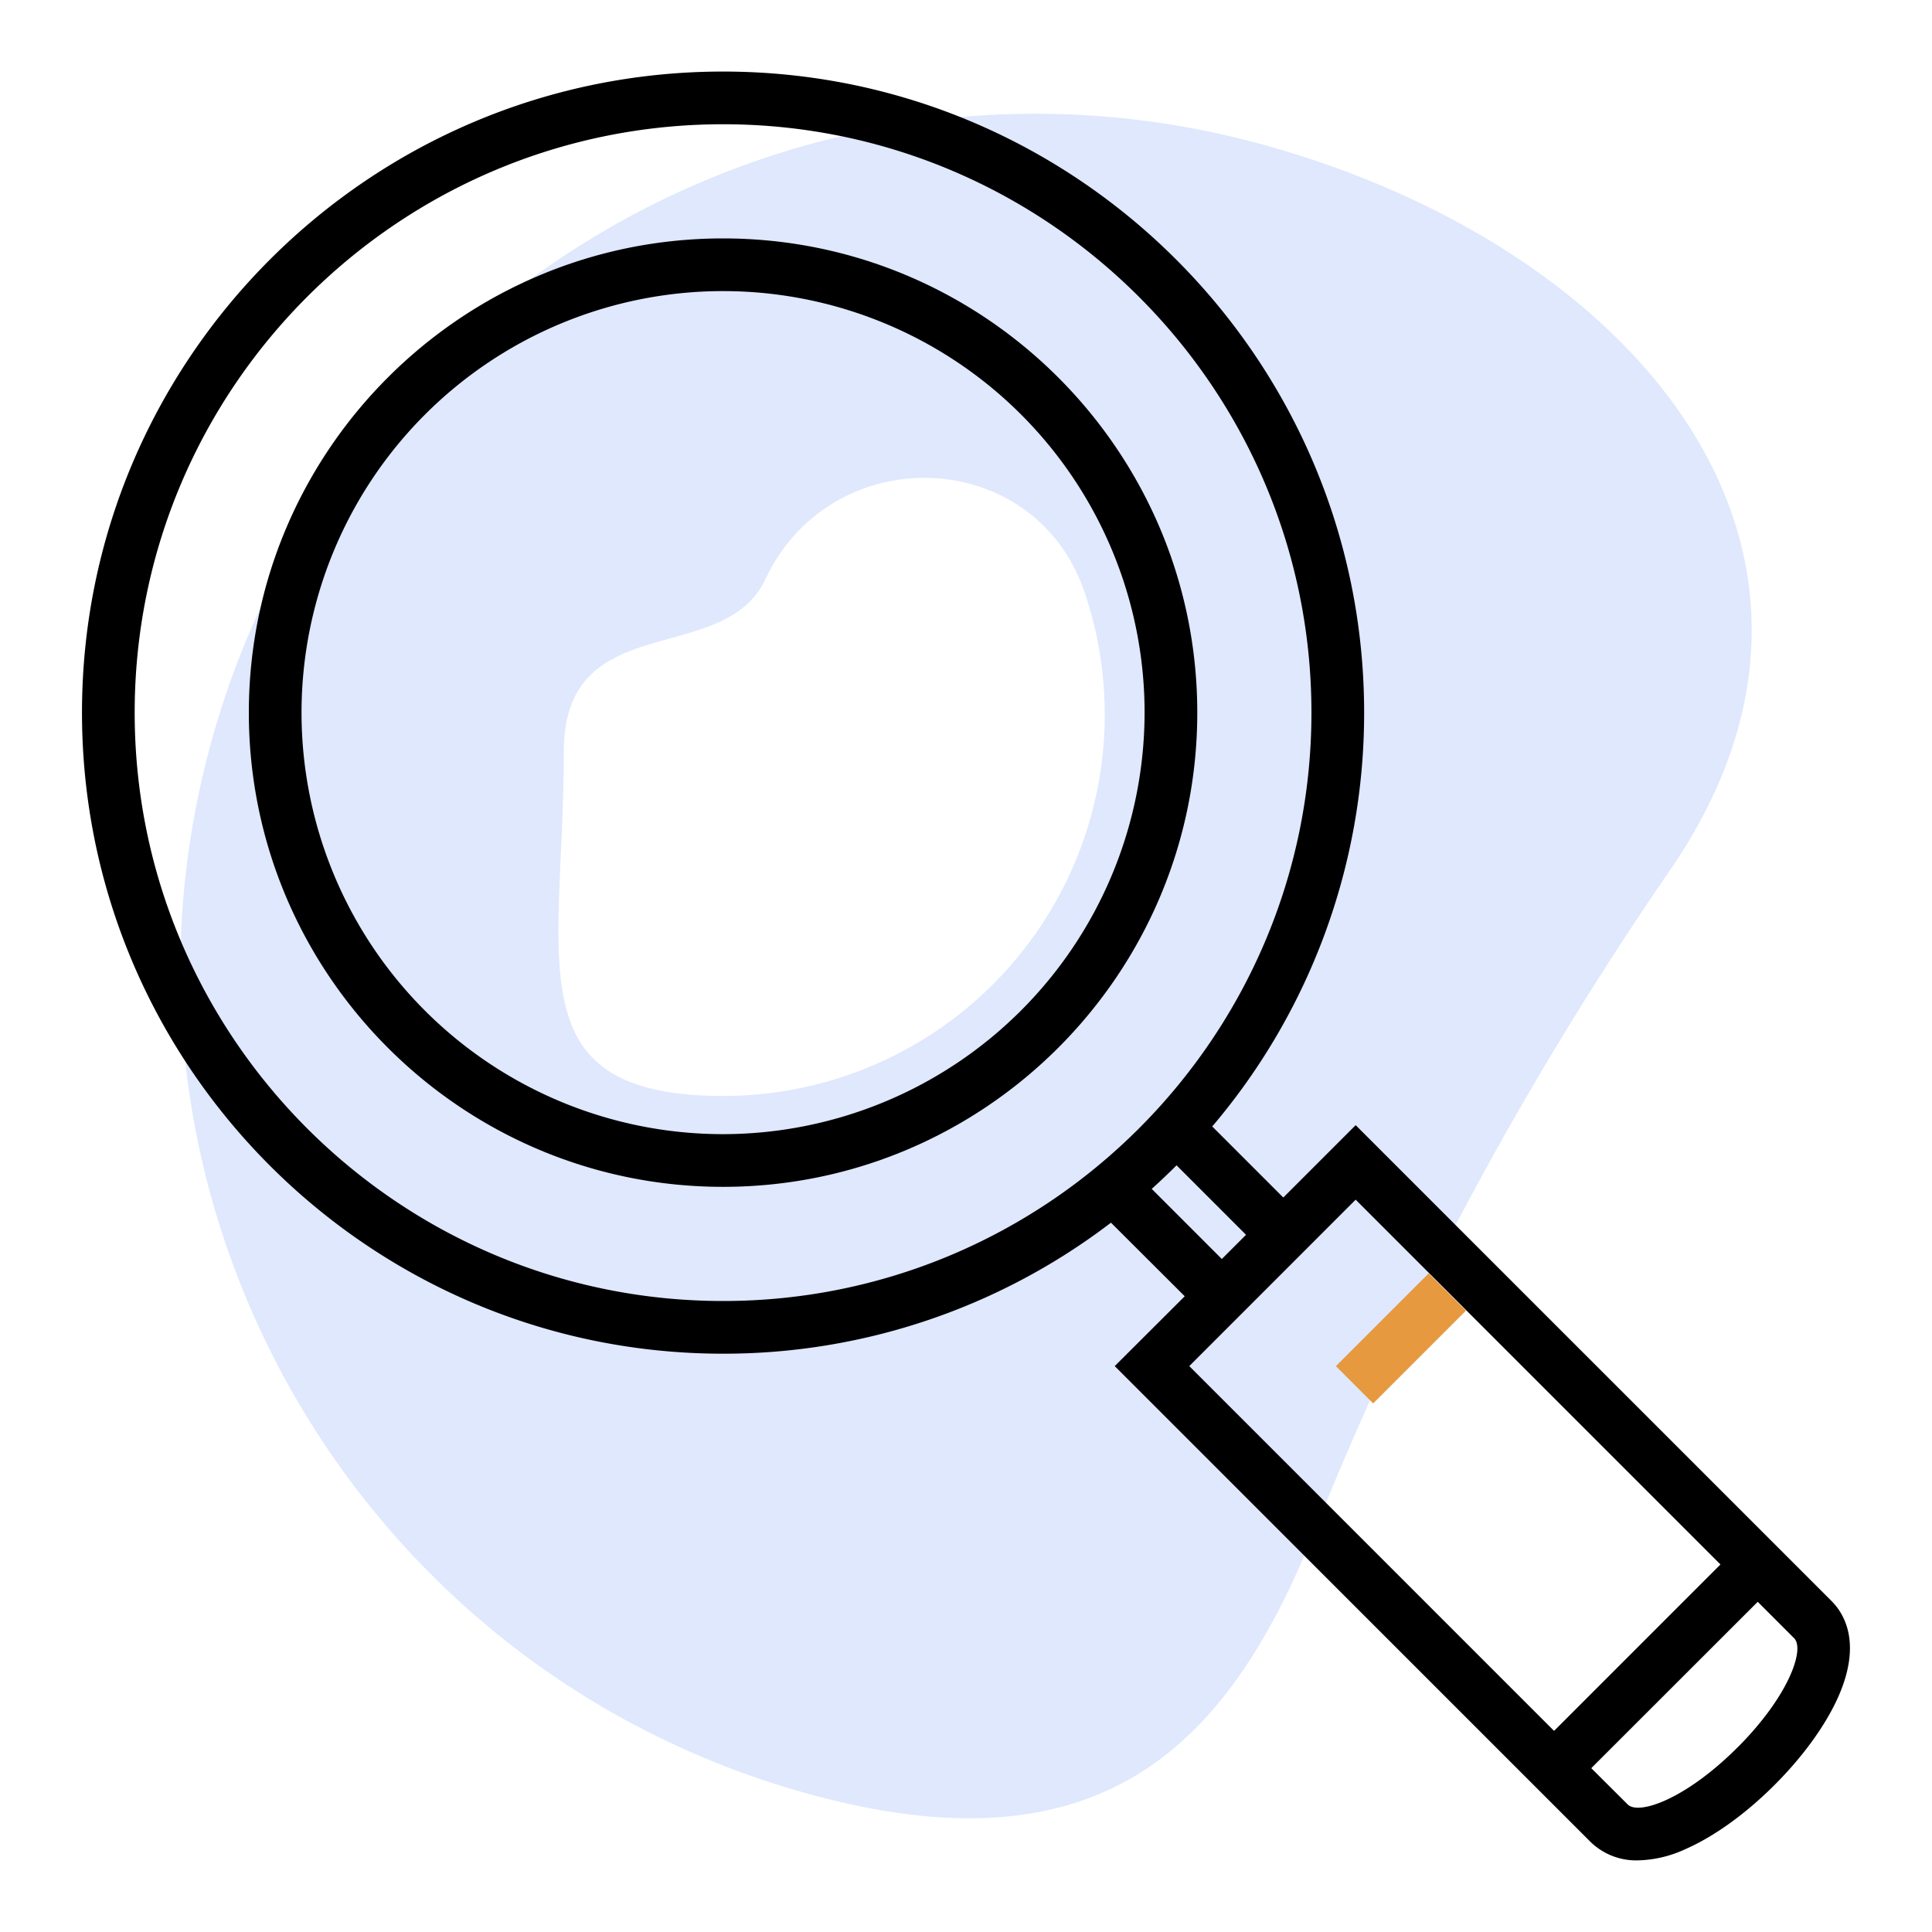
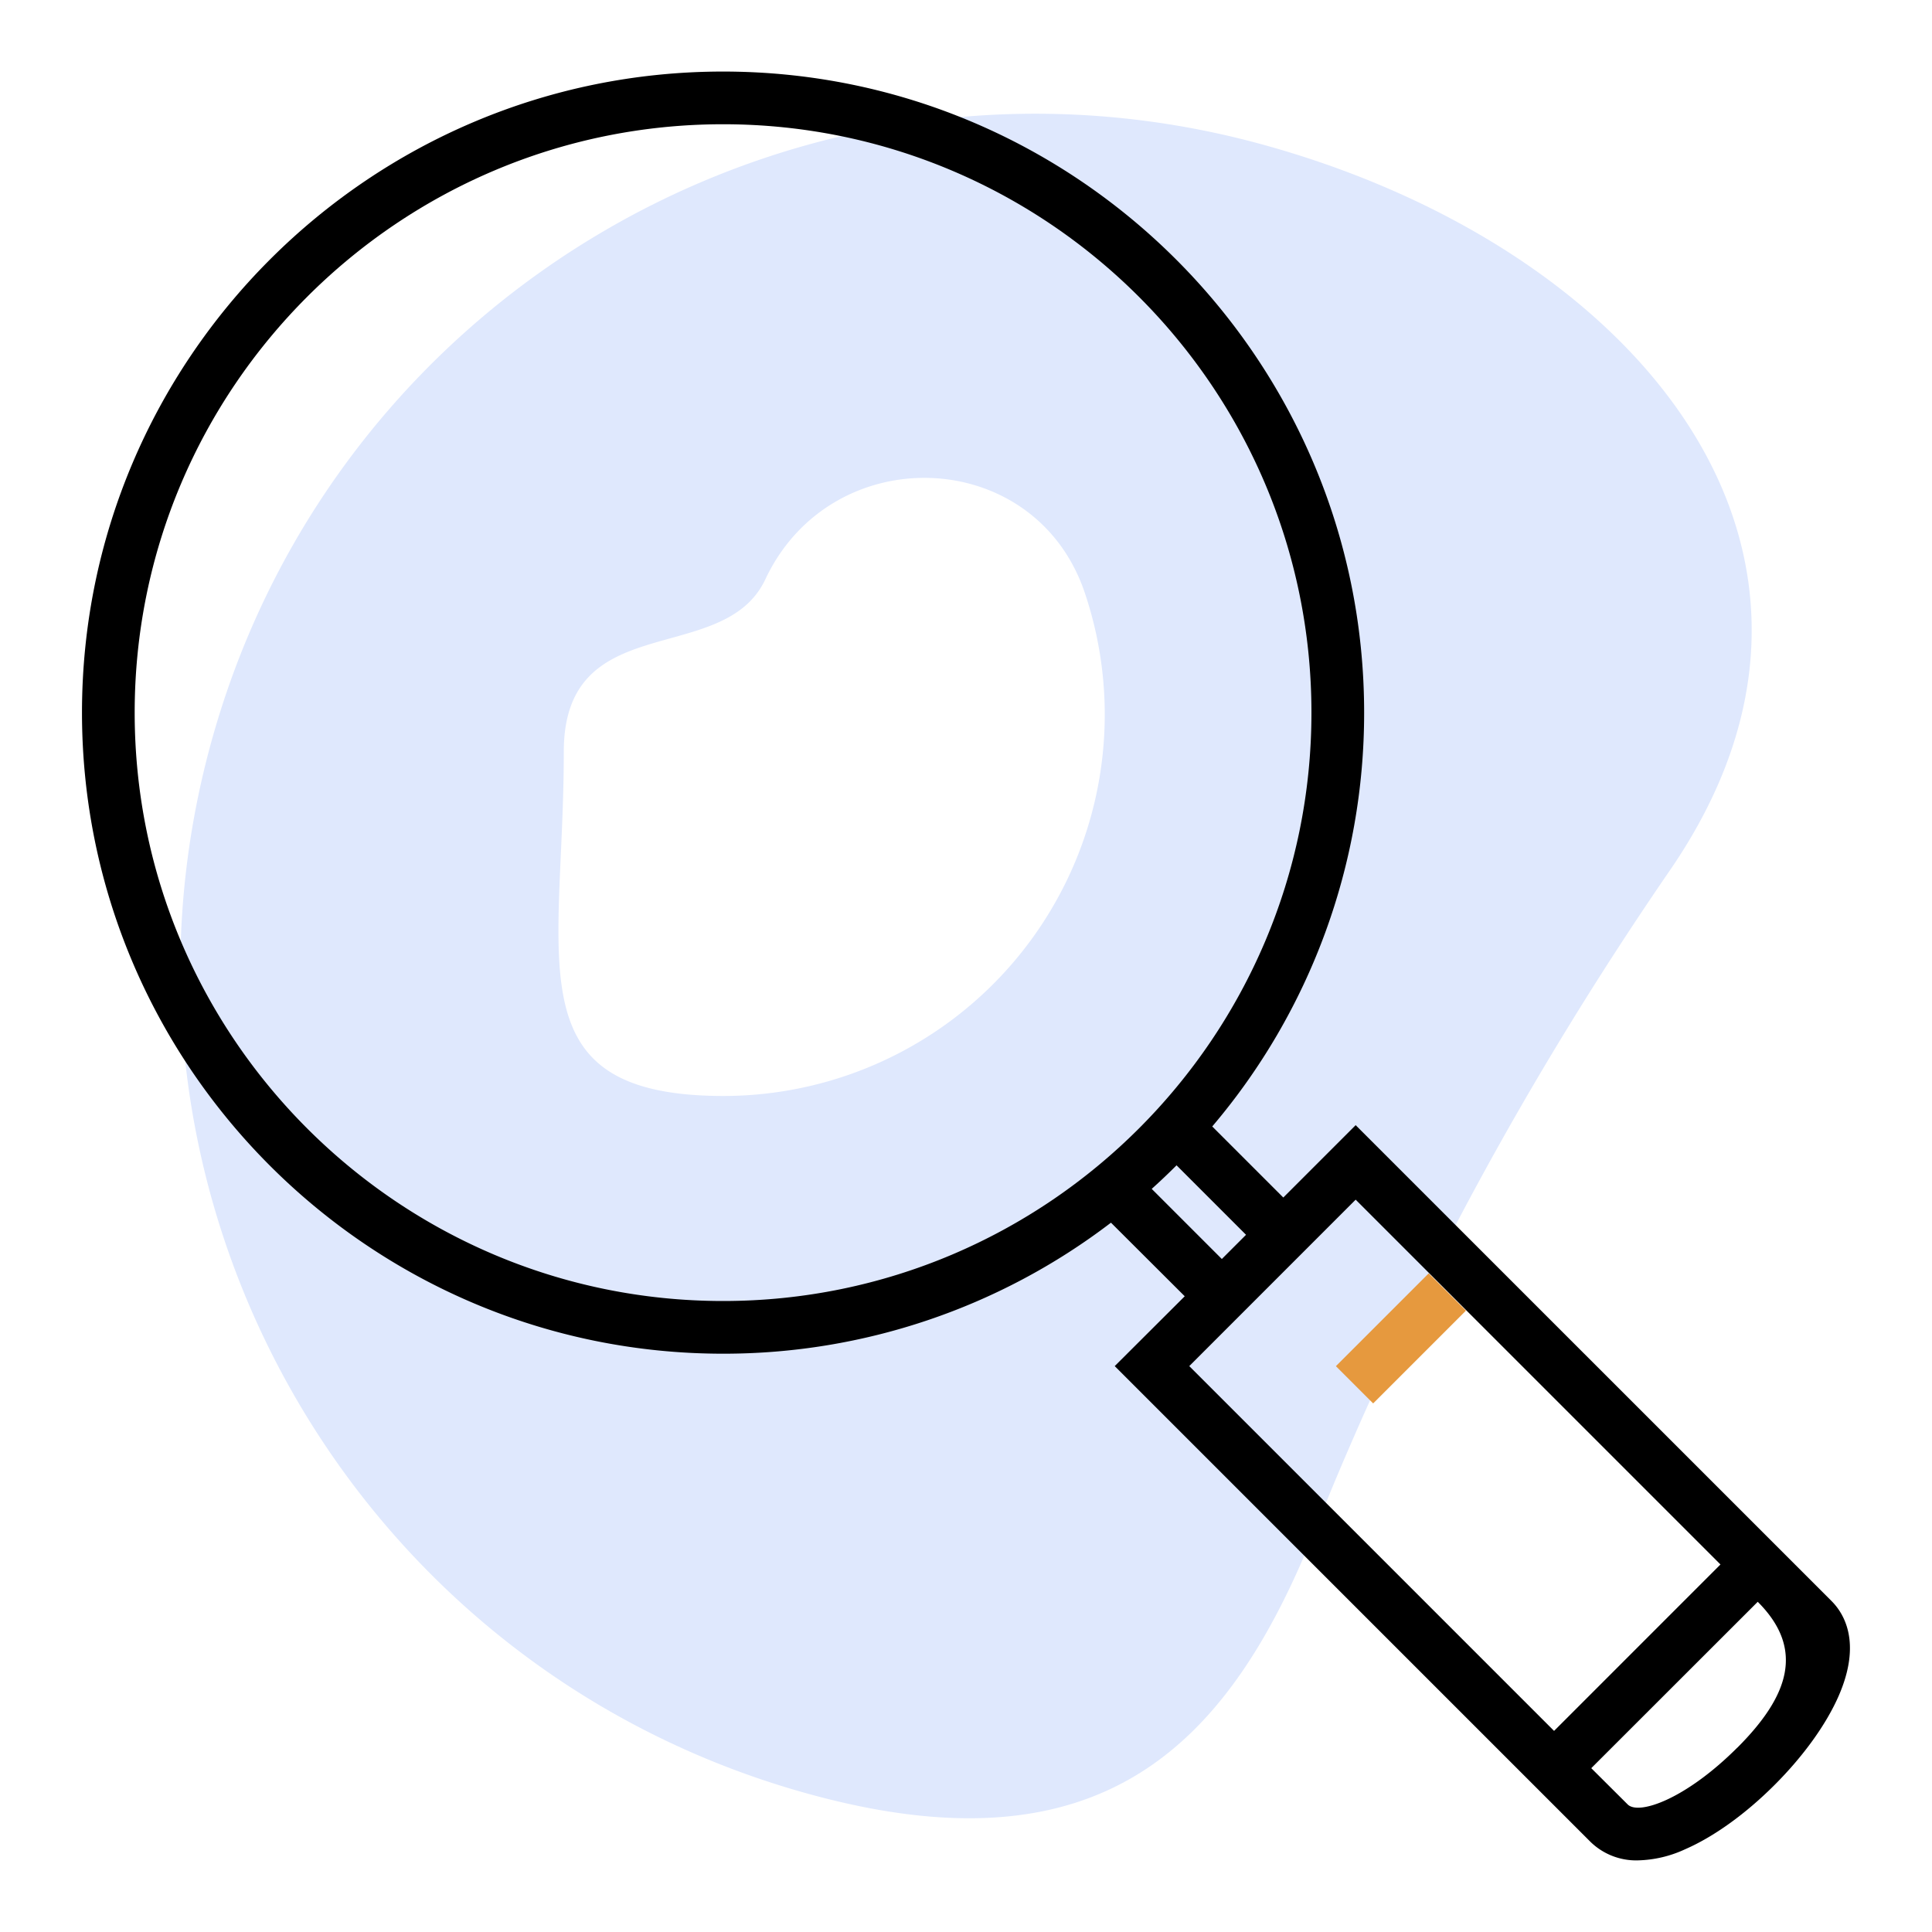
<svg xmlns="http://www.w3.org/2000/svg" id="Layer_1" data-name="Layer 1" viewBox="0 0 550 550">
  <defs>
    <style>.cls-1{fill:#dfe8fd;}.cls-2{fill:#e6993e;}</style>
  </defs>
  <path class="cls-1" d="M359.58,41.19C229.93,5.46,95.86,81.61,60.14,211.26S100.56,475,230.21,510.69c82.65,22.77,119.19-12.7,144.07-75,26.48-66.29,60.75-129.21,101.16-188C538.08,156.46,465.48,70.37,359.58,41.19ZM206,312c-59.92,0-45.5-38.08-45.5-98,0-41.25,45.5-23.81,57.37-49.07,18.83-40.05,76.74-38.15,90.93,3.77A108.58,108.58,0,0,1,206,312Z" />
  <rect class="cls-2" x="380.14" y="373.5" width="37.36" height="15" transform="translate(-152.6 393.61) rotate(-45)" />
-   <path d="M205.84,67.87c-74.44,0-135,60.56-135,135s60.56,135,135,135,135-60.56,135-135S280.28,67.87,205.84,67.87Zm0,255a120,120,0,1,1,120-120A120.13,120.13,0,0,1,205.84,322.87Z" />
-   <path d="M521.34,455.72,385.93,320.31l-20.6,20.6L345.1,320.68a181.65,181.65,0,0,0,43.24-117.81c0-100.63-81.87-182.5-182.5-182.5s-182.5,81.87-182.5,182.5,81.87,182.5,182.5,182.5a181.56,181.56,0,0,0,110.43-37.3l21,20.95L317.34,388.9,452.75,524.31a18.61,18.61,0,0,0,13.52,5.3,33.73,33.73,0,0,0,13.46-3.17c8.17-3.56,17.2-10.05,25.45-18.3s14.74-17.28,18.29-25.44C530,467.64,525,459.33,521.34,455.72Zm-483-252.85c0-92.36,75.14-167.5,167.5-167.5s167.5,75.14,167.5,167.5-75.14,167.5-167.5,167.5S38.34,295.23,38.34,202.87ZM327.87,338.45q3.63-3.26,7.07-6.71l19.78,19.78-6.89,6.89Zm58.06,3.07L489.78,445.37l-47.37,47.38L338.56,388.9Zm108.64,156c-14.68,14.67-28.07,19.3-31.21,16.16L453,503.36,500.39,456l10.35,10.35C513.88,469.47,509.25,482.86,494.57,497.54Z" />
+   <path d="M521.34,455.72,385.93,320.31l-20.6,20.6L345.1,320.68a181.65,181.65,0,0,0,43.24-117.81c0-100.63-81.87-182.5-182.5-182.5s-182.5,81.87-182.5,182.5,81.87,182.5,182.5,182.5a181.56,181.56,0,0,0,110.43-37.3l21,20.95L317.34,388.9,452.75,524.31a18.61,18.61,0,0,0,13.52,5.3,33.73,33.73,0,0,0,13.46-3.17c8.17-3.56,17.2-10.05,25.45-18.3s14.74-17.28,18.29-25.44C530,467.64,525,459.33,521.34,455.72Zm-483-252.85c0-92.36,75.14-167.5,167.5-167.5s167.5,75.14,167.5,167.5-75.14,167.5-167.5,167.5S38.34,295.23,38.34,202.87ZM327.87,338.45q3.63-3.26,7.07-6.71l19.78,19.78-6.89,6.89Zm58.06,3.07L489.78,445.37l-47.37,47.38L338.56,388.9Zm108.64,156c-14.68,14.67-28.07,19.3-31.21,16.16L453,503.36,500.39,456C513.88,469.47,509.25,482.86,494.57,497.54Z" />
</svg>